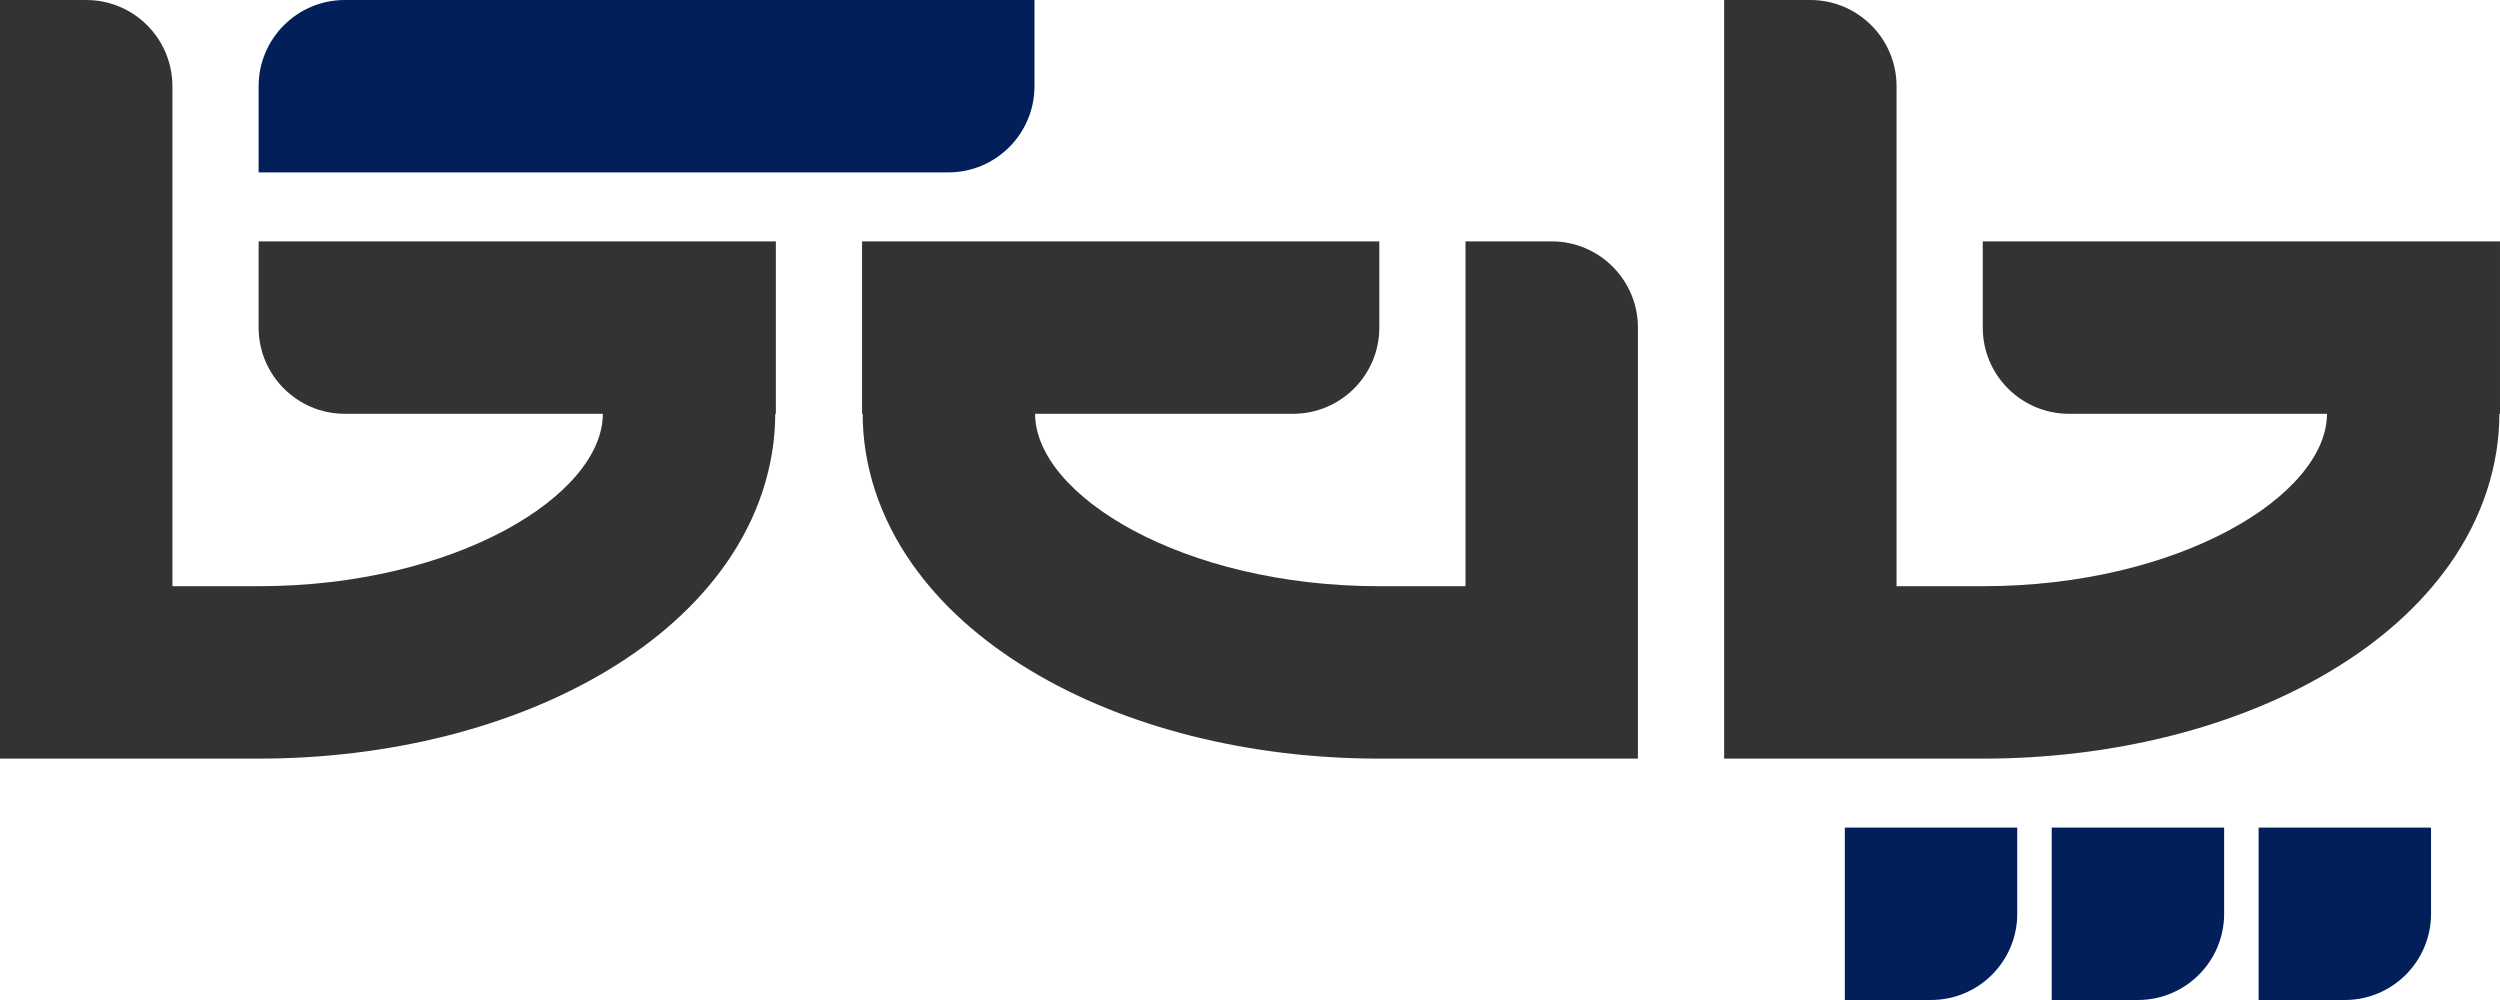
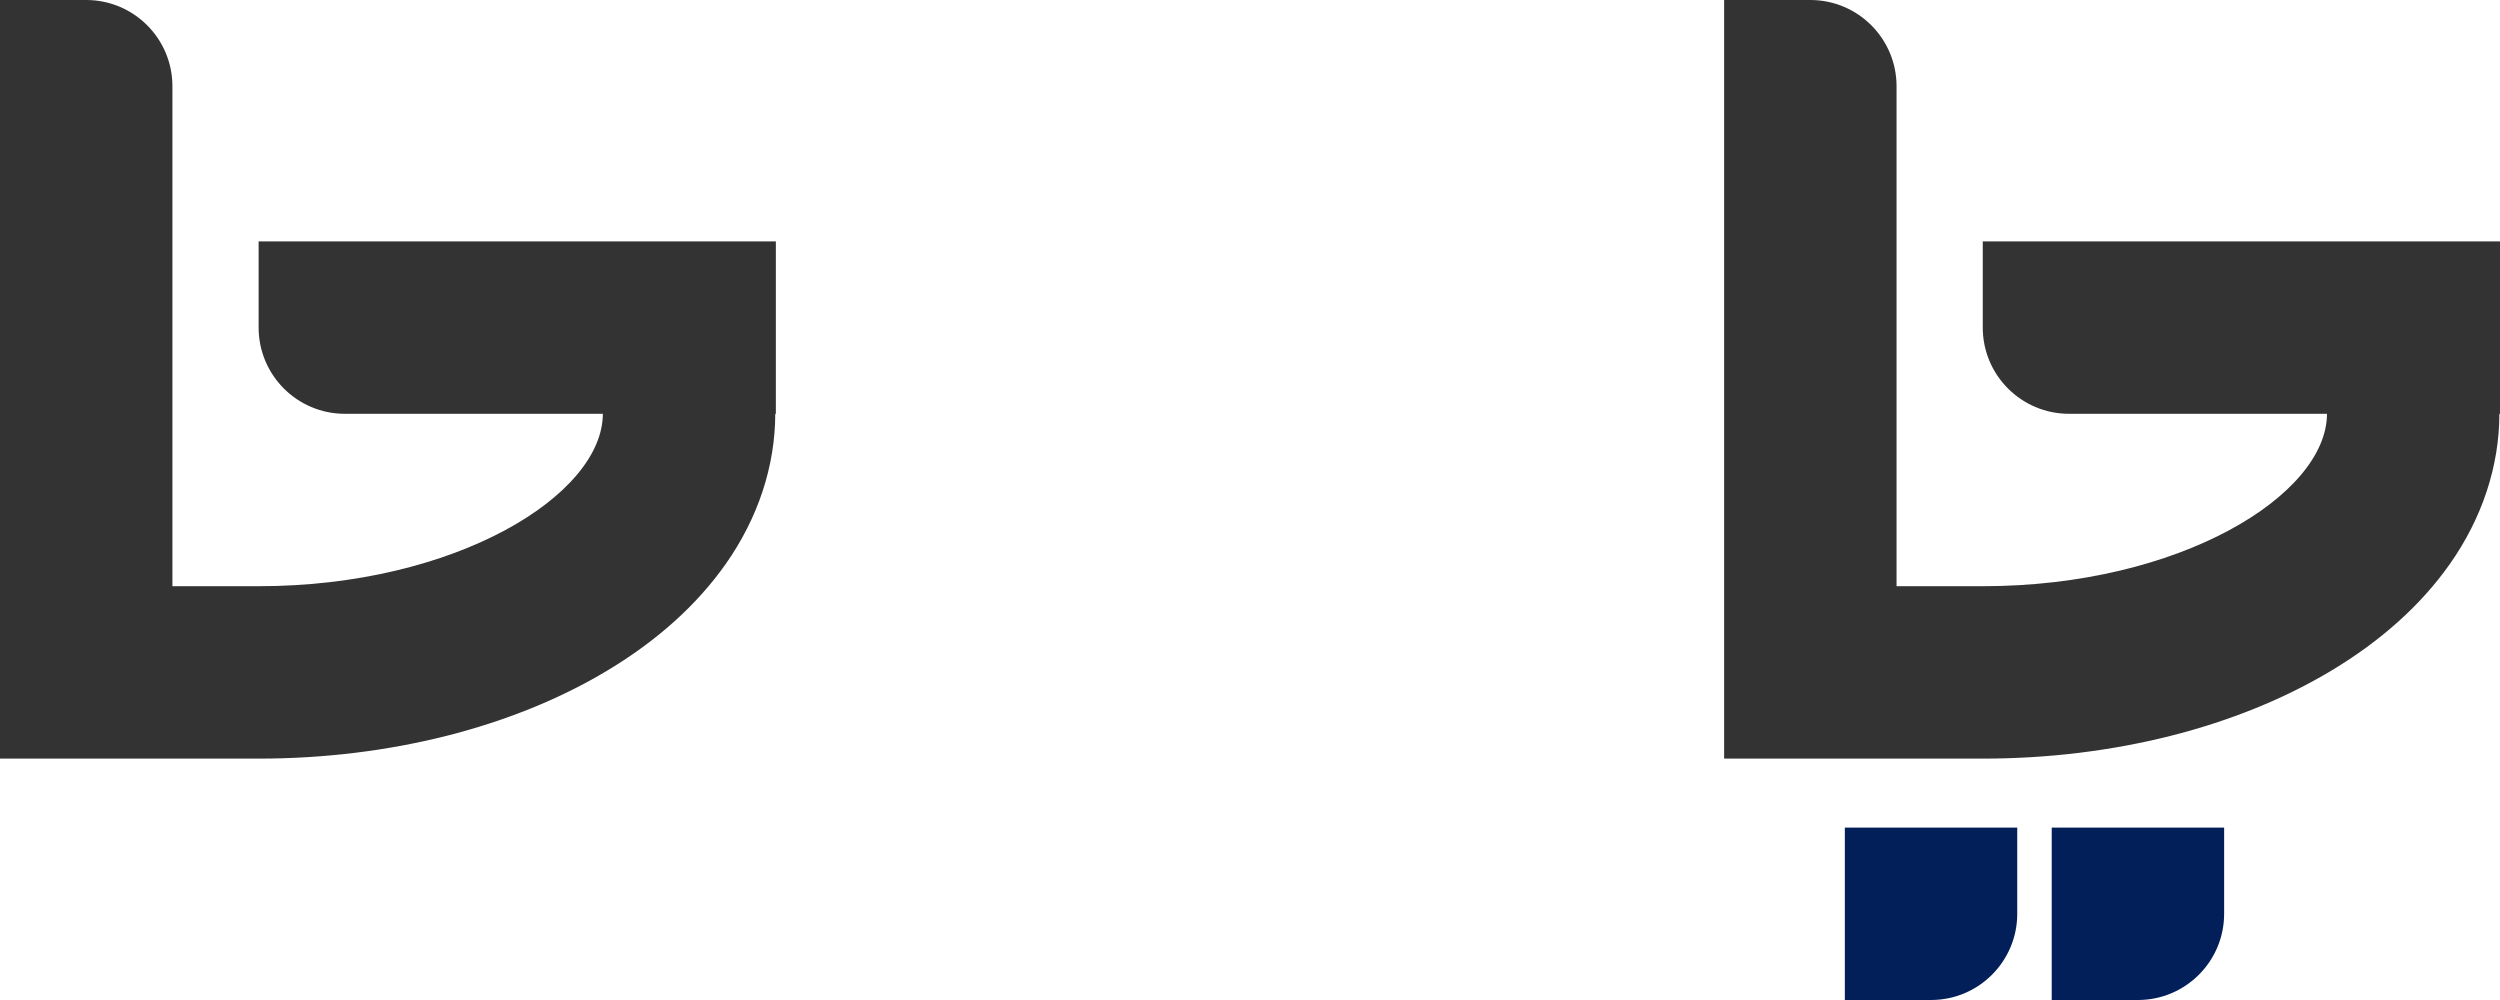
<svg xmlns="http://www.w3.org/2000/svg" id="Layer_1" data-name="Layer 1" viewBox="0 0 332.05 132.82">
  <defs>
    <style>
      .cls-1 {
        fill: #031f59;
      }

      .cls-1, .cls-2 {
        stroke-width: 0px;
      }

      .cls-2 {
        fill: #333;
      }
    </style>
  </defs>
  <path class="cls-2" d="M332.05,32.06h-68.7v11.45c0,6.32,5.13,11.45,11.45,11.45h34.27c-.02,10.81-19.57,22.9-45.72,22.9h-11.45V11.45c0-6.32-5.13-11.45-11.45-11.45h-11.45v100.76h34.35c17.32,0,33.77-4.16,46.32-11.7,6.63-3.98,11.91-8.74,15.72-14.15,4.3-6.11,6.57-13.01,6.58-19.95h.08v-22.9Z" />
  <path class="cls-1" d="M245.03,132.82h11.45c6.32,0,11.45-5.13,11.45-11.45v-11.45h-22.9v22.9Z" />
  <path class="cls-1" d="M272.51,132.82h11.45c6.32,0,11.45-5.13,11.45-11.45v-11.45h-22.9v22.9Z" />
-   <path class="cls-1" d="M299.99,132.82h11.45c6.32,0,11.45-5.13,11.45-11.45v-11.45h-22.9v22.9Z" />
  <path class="cls-2" d="M45.8,54.96h34.27c-.02,10.81-19.57,22.9-45.72,22.9h-11.45V11.45C22.9,5.13,17.77,0,11.45,0H0v100.76h34.35c17.32,0,33.77-4.16,46.32-11.7,6.63-3.98,11.91-8.74,15.72-14.15,4.3-6.11,6.57-13.01,6.58-19.95h.08v-22.9H34.35v11.45c0,6.32,5.13,11.45,11.45,11.45Z" />
-   <path class="cls-1" d="M137.4,0H45.8c-6.32,0-11.45,5.13-11.45,11.45v11.45h91.6c6.32,0,11.45-5.13,11.45-11.45V0Z" />
-   <path class="cls-2" d="M194.65,77.86h-11.45c-26.15,0-45.69-12.09-45.72-22.9h34.27c6.32,0,11.45-5.13,11.45-11.45v-11.45h-68.7v22.9h.08c0,6.94,2.28,13.84,6.58,19.95,3.8,5.41,9.09,10.17,15.72,14.15,12.55,7.55,29,11.7,46.32,11.7h34.35v-57.25c0-6.32-5.13-11.45-11.45-11.45h-11.45v45.8Z" />
</svg>